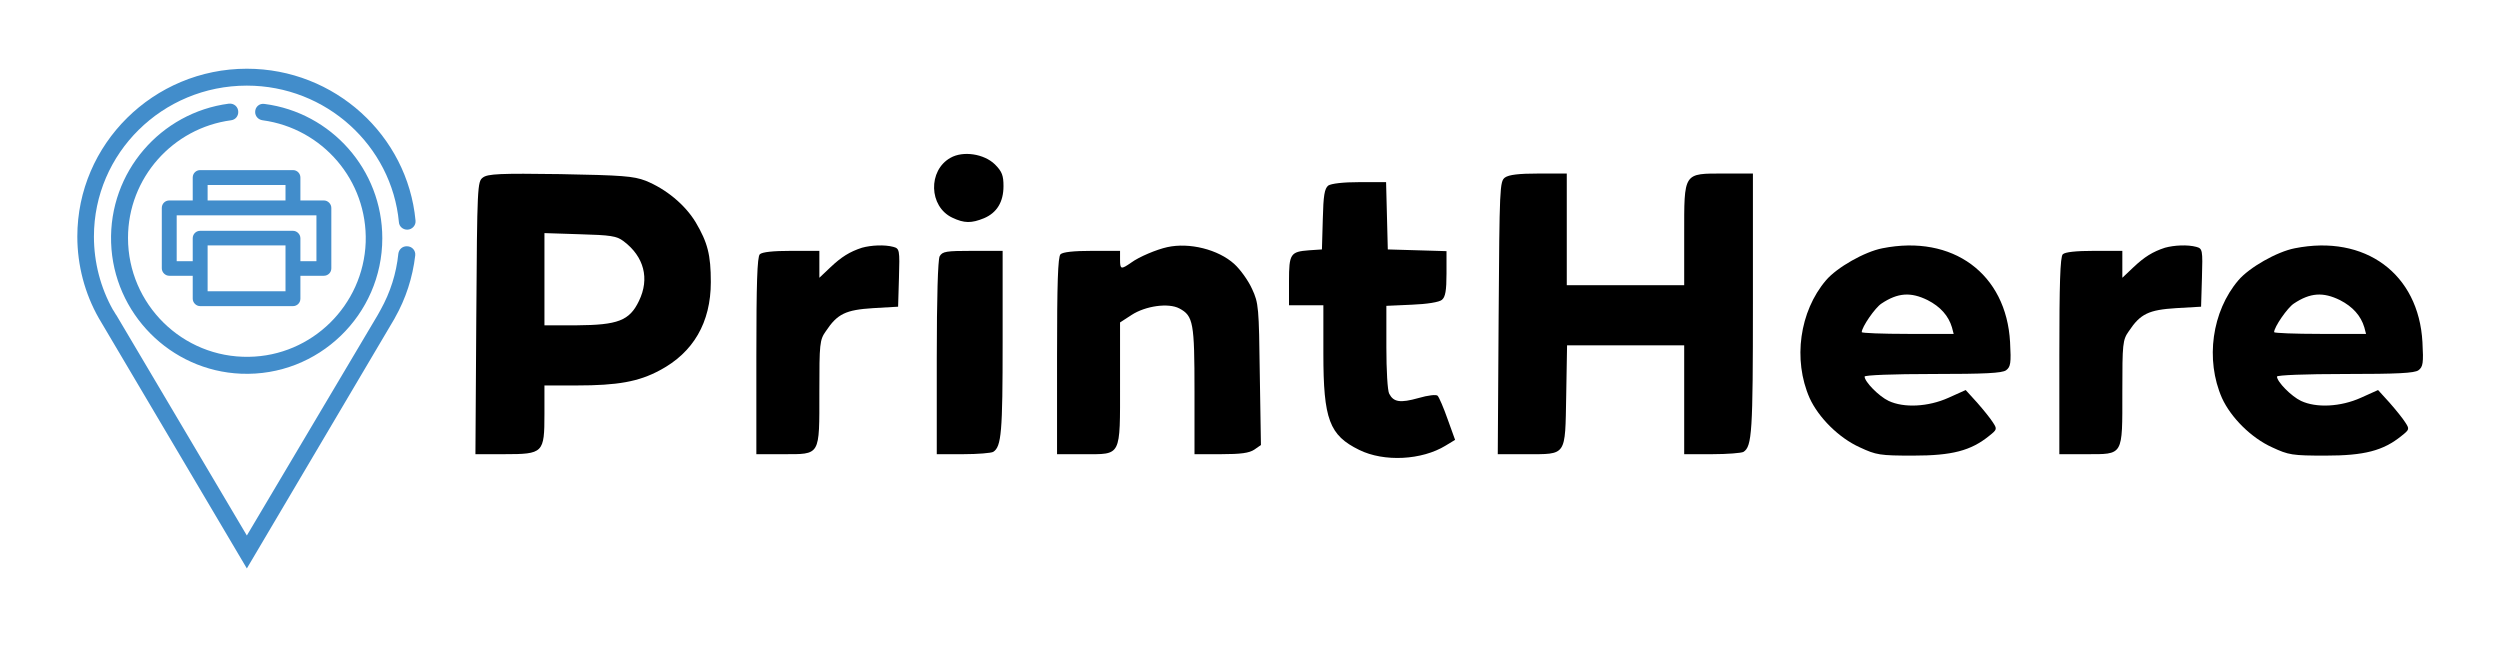
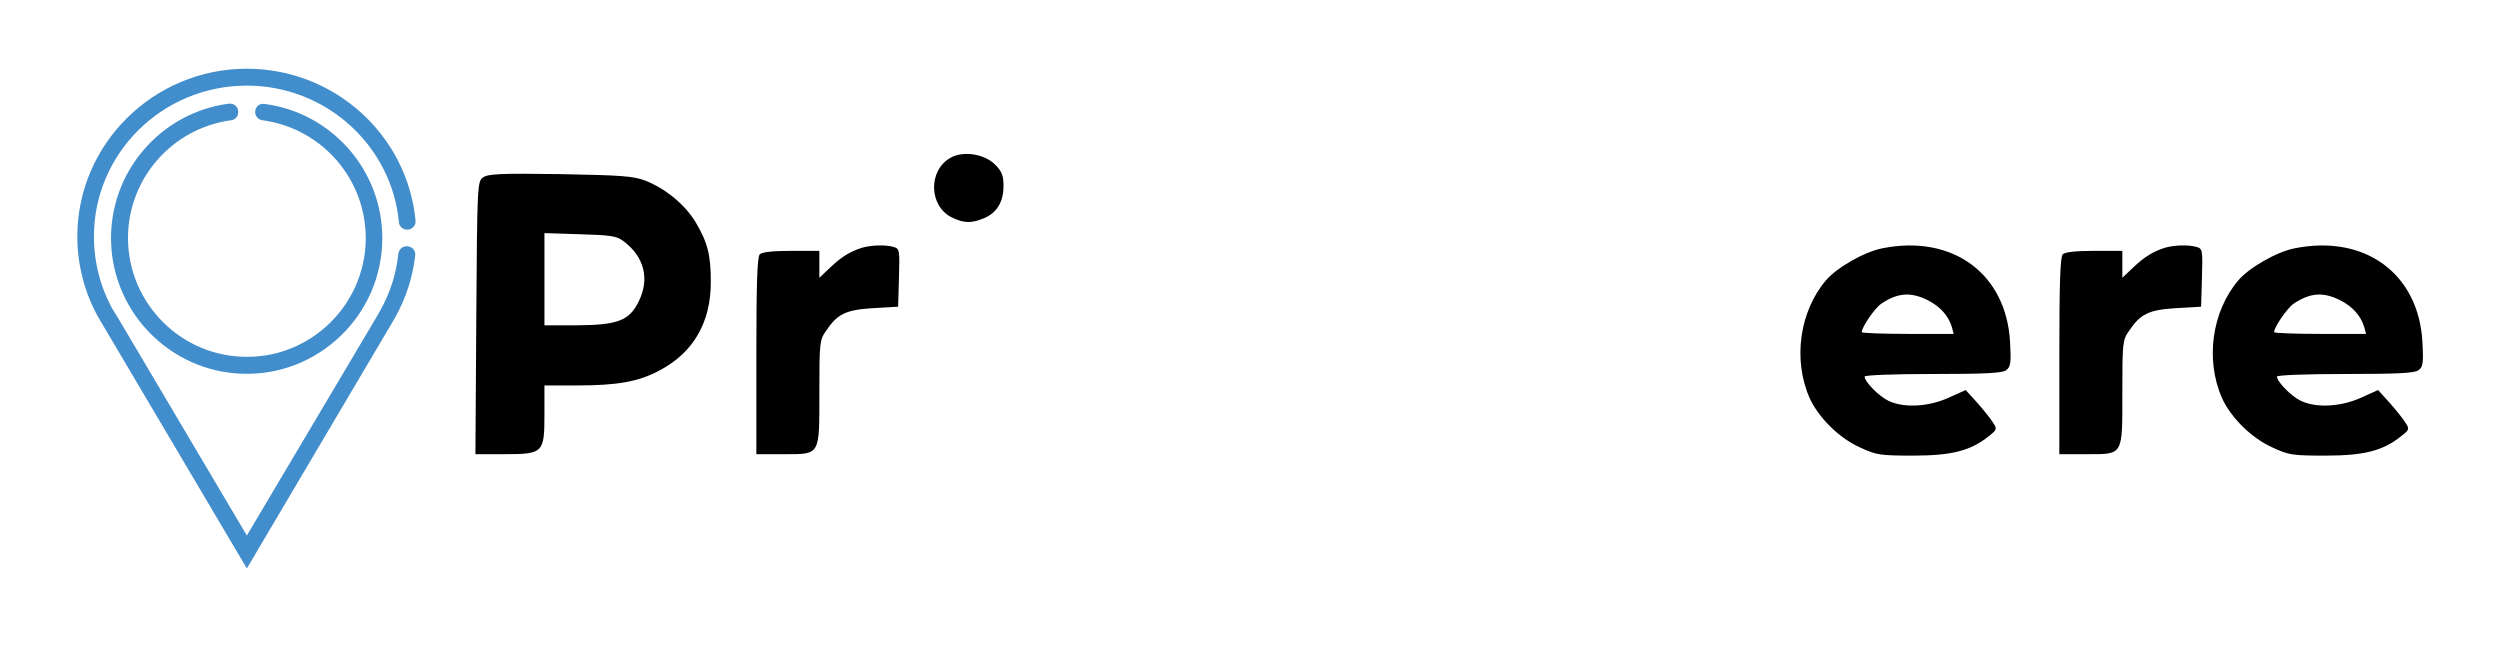
<svg xmlns="http://www.w3.org/2000/svg" version="1.1" id="katman_1" x="0px" y="0px" viewBox="0 0 873 233" style="enable-background:new 0 0 873 233;" xml:space="preserve">
  <style type="text/css">
	.st0{fill:#428DCB;}
</style>
  <g transform="translate(0,233) scale(0.1,-0.1)">
    <path d="M3319.2,1779c-79-44-76-170,6-209c42-20,67-20,111-2c45,19,68,57,68,112c0,37-5,51-30,76   C3436.2,1793,3363.2,1804,3319.2,1779z" />
    <path d="M1686.2,1710c-19-14-20-28-23-490l-3-476h101c136,0,140,4,140,140v100h113c142,0,216,13,290,53c117,62,178,167,178,308   c0,95-11,138-53,209c-37,61-103,116-175,145c-42,16-81,19-298,23C1746.2,1725,1703.2,1723,1686.2,1710z M2177.2,1488   c72-54,92-131,54-209c-33-69-74-84-217-85h-113v161v161l124-4C2132.2,1509,2153.2,1506,2177.2,1488z" />
-     <path d="M5255.2,1710c-18-14-19-32-22-490l-3-476h99c143,0,136-9,140,204l3,176h205h204V934V744h98c53,0,102,4,109,8   c30,19,33,70,33,518v454h-100c-144,0-140,6-140-215v-175h-205h-205v195v195h-98C5304.2,1724,5269.2,1720,5255.2,1710z" />
-     <path d="M4638.2,1682c-13-11-17-34-19-118l-3-105l-45-3c-65-5-70-12-70-108v-84h60h60v-169c0-230,21-285,125-336   c87-43,219-36,302,15l33,20l-26,72c-14,40-30,77-35,82c-4,5-33,2-67-8c-64-18-87-14-102,15c-6,10-10,83-10,162v145l89,4   c53,2,96,9,105,17c12,10,16,32,16,92v78l-102,3l-103,3l-3,118l-3,117h-92C4689.2,1694,4649.2,1689,4638.2,1682z" />
    <path d="M3010.2,1465c-43-14-72-32-111-69l-38-36v47v47h-98c-63,0-102-4-110-12c-9-9-12-102-12-355V744h93c132,0,127-8,127,217   c0,170,1,182,23,213c40,60,69,74,165,80l87,5l3,101c3,98,2,102-20,108C3089.2,1476,3043.2,1474,3010.2,1465z" />
-     <path d="M4076.2,1467c-37-8-99-34-126-54c-36-25-39-24-39,11v30h-98c-63,0-102-4-110-12c-9-9-12-102-12-355V744h93   c133,0,127-12,127,248v212l40,26c49,32,129,43,167,23c49-26,53-50,53-289V744h93c69,0,98,4,116,16l23,16l-4,247   c-3,233-4,249-27,298c-13,29-41,68-62,87C4254.2,1459,4153.2,1484,4076.2,1467z" />
    <path d="M6573.2,1463c-62-12-159-67-197-112c-92-108-116-277-57-411c31-68,102-139,175-172c58-27,70-29,187-29c135,0,201,17,265,69   c28,22,28,24,13,47c-8,13-33,44-55,69l-40,44l-60-27c-71-32-156-36-209-11c-34,16-84,67-84,85c0,5,99,9,238,9c183,0,242,3,256,13   c16,12,18,25,14,98C7006.2,1374,6819.2,1512,6573.2,1463z M6731.2,1282c45-23,73-55,85-95l6-23h-160c-89,0-161,3-161,6   c0,18,47,86,69,100C6627.2,1308,6672.2,1311,6731.2,1282z" />
    <path d="M7560.2,1465c-43-14-72-32-111-69l-38-36v47v47h-98c-63,0-102-4-110-12c-9-9-12-102-12-355V744h93c132,0,127-8,127,217   c0,170,1,182,23,213c40,60,69,74,165,80l87,5l3,101c3,98,2,102-20,108C7639.2,1476,7593.2,1474,7560.2,1465z" />
    <path d="M8013.2,1463c-62-12-159-67-197-112c-92-108-116-277-57-411c31-68,102-139,175-172c58-27,70-29,187-29c135,0,201,17,265,69   c28,22,28,24,13,47c-8,13-33,44-55,69l-40,44l-60-27c-71-32-156-36-209-11c-34,16-84,67-84,85c0,5,99,9,238,9c183,0,242,3,256,13   c16,12,18,25,14,98C8446.2,1374,8259.2,1512,8013.2,1463z M8171.2,1282c45-23,73-55,85-95l6-23h-160c-89,0-161,3-161,6   c0,18,47,86,69,100C8067.2,1308,8112.2,1311,8171.2,1282z" />
-     <path d="M3281.2,1435c-6-13-10-143-10-355V744h93c50,0,97,4,104,8c29,18,33,70,33,383v319h-105   C3303.2,1454,3291.2,1452,3281.2,1435z" />
  </g>
  <path class="st0" d="M89.1,39.1L89.1,39.1c0,1.5,1.1,2.7,2.6,2.9c20.8,2.8,36.7,20.9,36,42.6c-0.8,22-18.8,39.7-40.8,40  c-23.2,0.4-42.2-18.4-42.2-41.5c0-21,15.7-38.4,36-41.1c1.5-0.2,2.5-1.4,2.5-2.9c0-1.8-1.5-3.1-3.3-2.9C56.2,39.3,38,60,38.8,84.7  c0.8,24.7,20.7,44.8,45.4,45.8c27,1.1,49.3-20.6,49.3-47.3c0-24-17.9-43.9-41.1-46.9C90.6,36,89.1,37.3,89.1,39.1" />
  <path class="st0" d="M132.9,108.2l-1,1.8L86.2,187l-45.6-77l-0.1-0.1l-0.9-1.5l-0.1-0.1c-4.4-7.8-6.7-16.7-6.7-25.7  c0-29.1,23.9-52.7,53.4-52.7c27.7,0,50.6,21,53.1,47.7c0.1,1.5,1.4,2.6,2.9,2.6c1.7,0,3.1-1.5,2.9-3.2c-2.8-29.7-28.2-53-58.9-53  C53.6,24,27,50.3,27,82.6c0,10,2.6,19.9,7.5,28.5l51.7,87.4l50.6-85.6l1-1.7l0.1-0.2c3.8-6.7,6.2-14.1,7.1-21.8  c0.2-1.7-1.1-3.2-2.9-3.2h-0.1c-1.5,0-2.7,1.1-2.9,2.6C138.4,95.5,136.3,102.1,132.9,108.2" />
-   <path class="st0" d="M102.3,59.4H69.9c-1.4,0-2.6,1.1-2.6,2.6v8h-8.2c-1.4,0-2.6,1.1-2.6,2.6v21.1c0,1.4,1.2,2.6,2.6,2.6h8.2v8  c0,1.4,1.2,2.6,2.6,2.6h32.4c1.4,0,2.6-1.1,2.6-2.6v-8h8.2c1.4,0,2.6-1.1,2.6-2.6V72.6c0-1.4-1.2-2.6-2.6-2.6h-8.2v-8  C104.9,60.6,103.8,59.4,102.3,59.4 M72.5,64.6h27.2V70H72.5V64.6z M72.5,85.7h27.2v16H72.5V85.7z M110.5,91.2h-5.6v-8  c0-1.4-1.2-2.6-2.6-2.6H69.9c-1.4,0-2.6,1.1-2.6,2.6v8h-5.6v-16h48.8V91.2z" />
</svg>